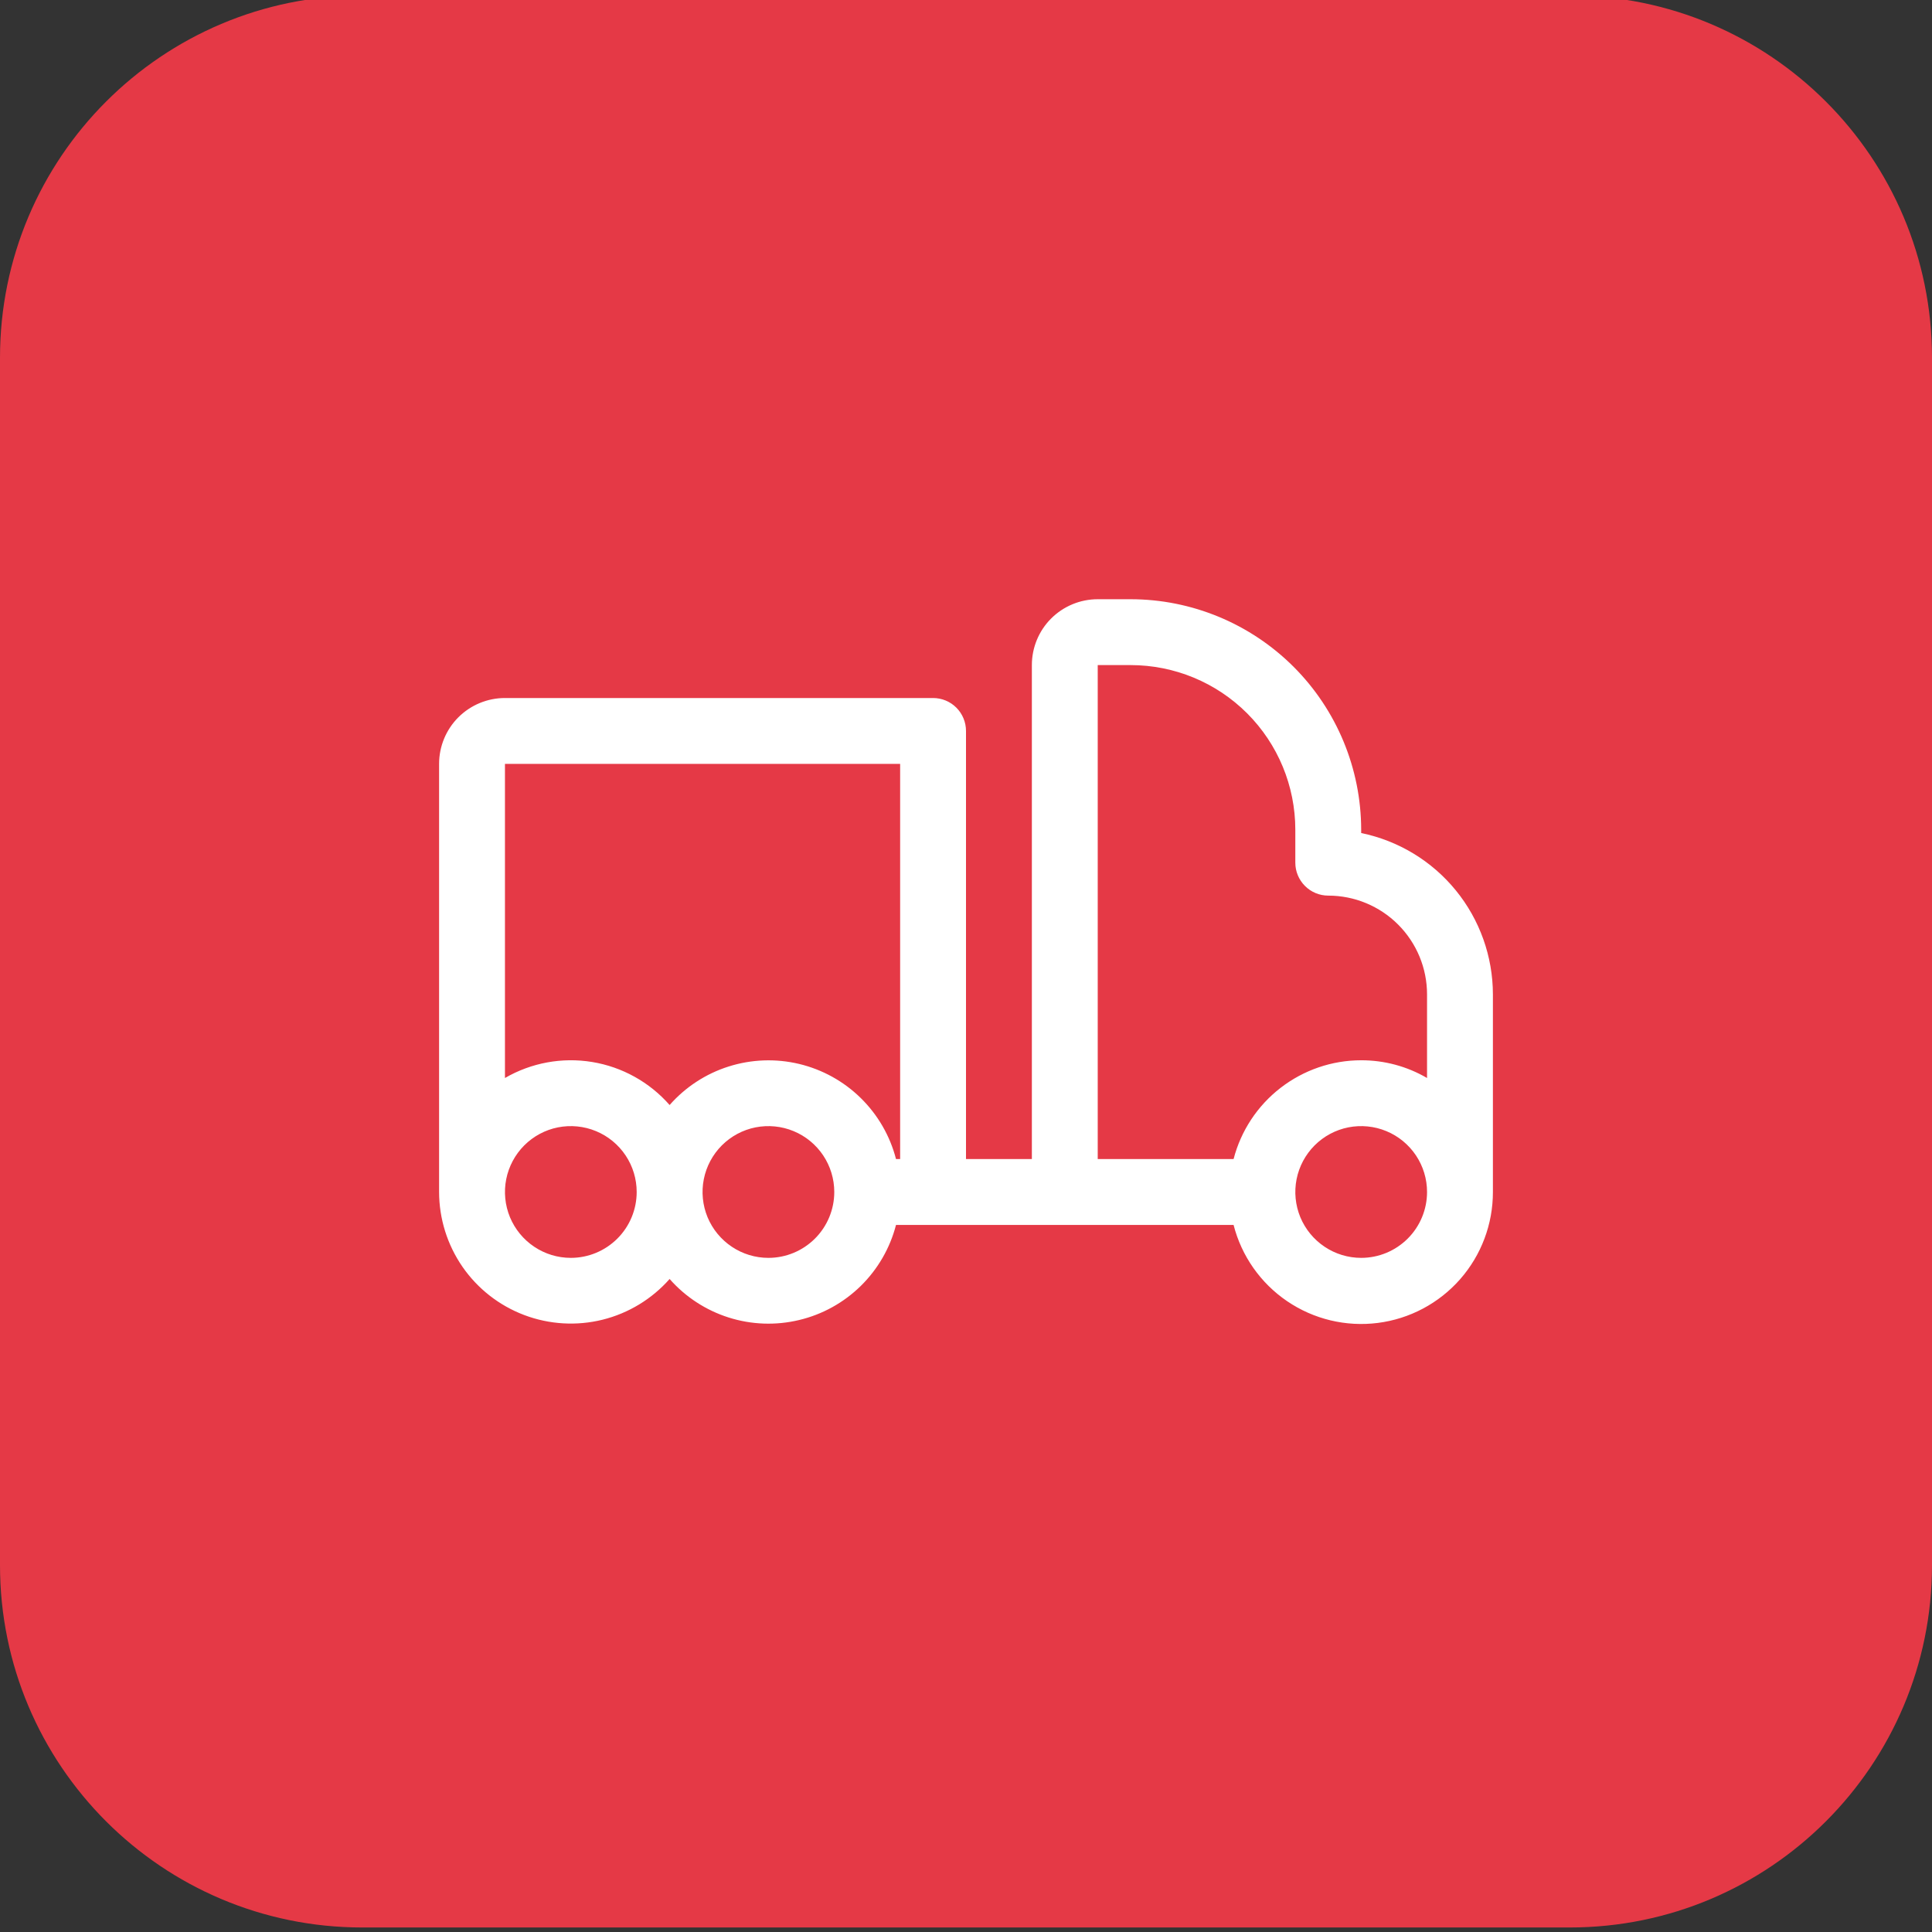
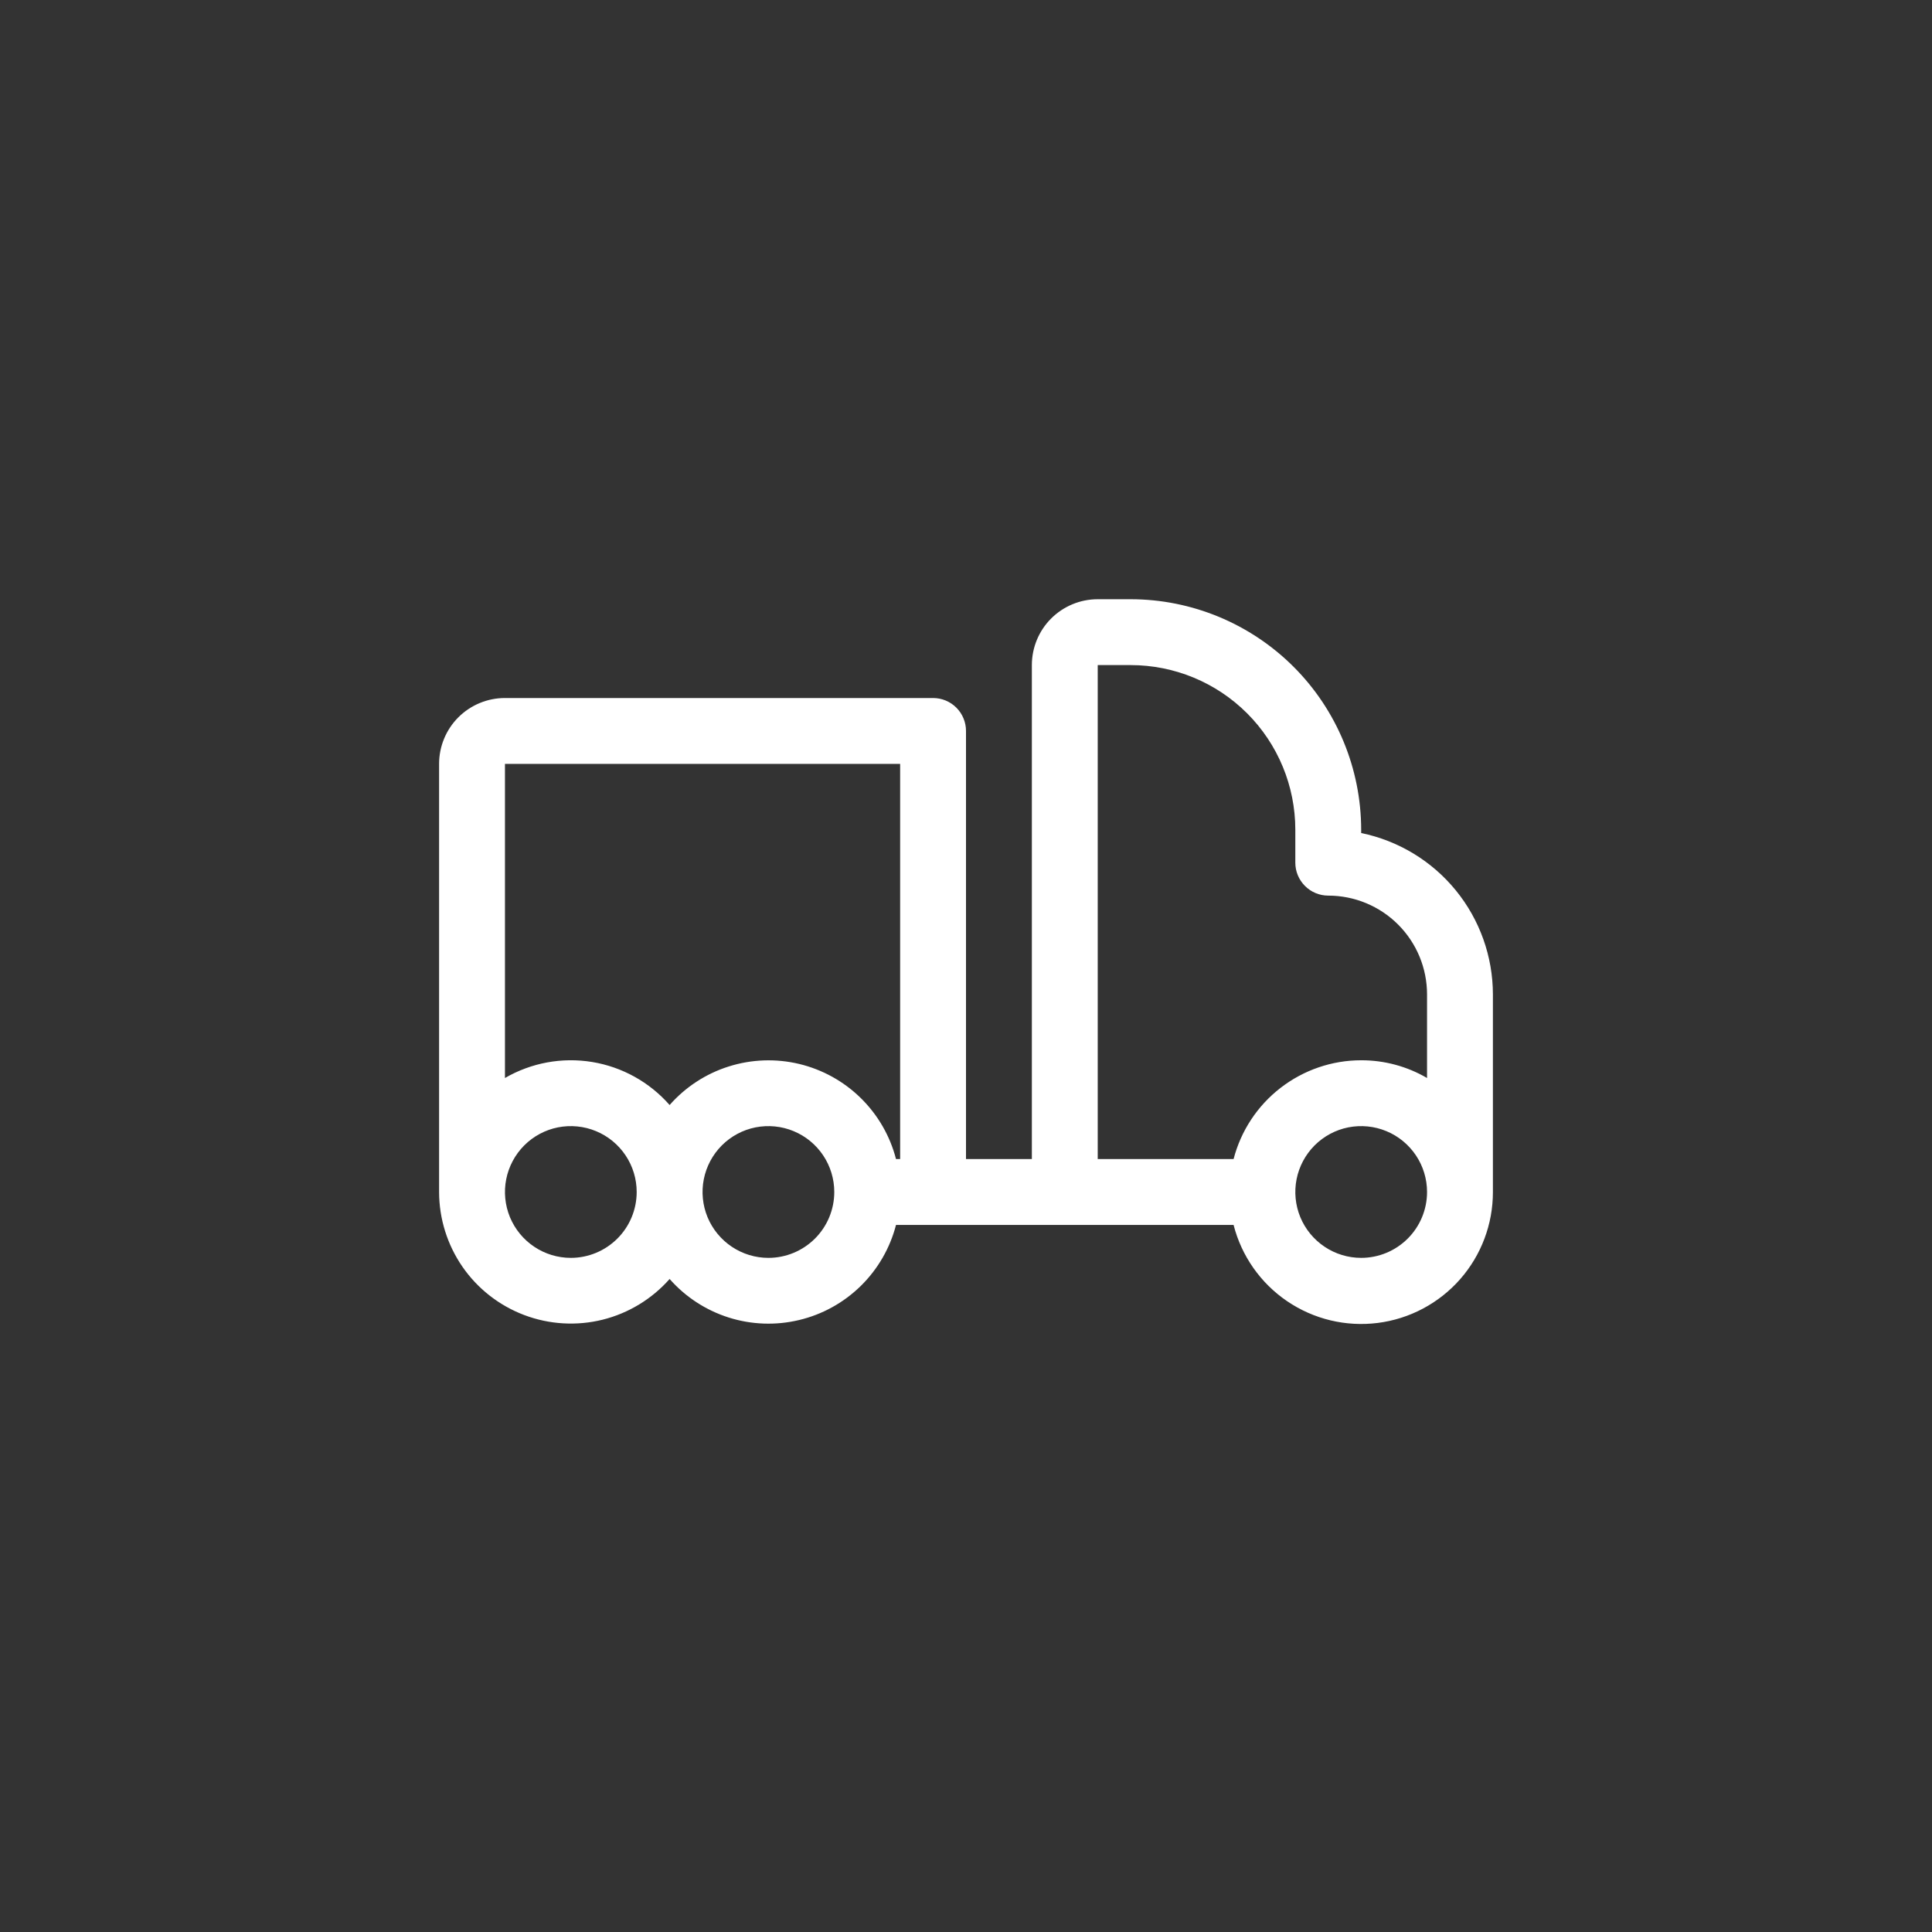
<svg xmlns="http://www.w3.org/2000/svg" width="44" height="44" viewBox="0 0 44 44" fill="none">
  <rect x="0" y="0" width="44" height="44" fill="#333333" stroke="none" />
-   <path d="M0 8.147C0 3.59 3.694 -0.103 8.25 -0.103H35.75C40.306 -0.103 44 3.59 44 8.147V35.647C44 40.203 40.306 43.897 35.75 43.897H8.25C3.694 43.897 0 40.203 0 35.647V8.147Z" fill="#E53946" />
  <path d="M31 18.972V18.897C30.998 17.505 30.445 16.17 29.461 15.186C28.476 14.202 27.142 13.648 25.75 13.647H25C24.602 13.647 24.221 13.805 23.939 14.086C23.658 14.367 23.5 14.749 23.5 15.147V26.397H22V16.647C22 16.448 21.921 16.257 21.78 16.116C21.64 15.976 21.449 15.897 21.25 15.897H11.5C11.102 15.897 10.721 16.055 10.439 16.336C10.158 16.617 10 16.999 10 17.397V27.147C10.001 27.756 10.187 28.35 10.533 28.851C10.88 29.352 11.371 29.735 11.941 29.95C12.511 30.165 13.133 30.202 13.724 30.055C14.315 29.908 14.847 29.584 15.25 29.128C15.61 29.537 16.075 29.84 16.594 30.005C17.114 30.17 17.668 30.19 18.198 30.063C18.729 29.937 19.214 29.668 19.603 29.287C19.992 28.905 20.27 28.424 20.406 27.897H28.094C28.275 28.605 28.709 29.223 29.314 29.634C29.919 30.045 30.652 30.221 31.378 30.129C32.103 30.037 32.77 29.683 33.253 29.134C33.736 28.584 34.001 27.878 34 27.147V22.647C33.999 21.783 33.7 20.945 33.154 20.276C32.607 19.606 31.846 19.146 31 18.972ZM25 15.147H25.75C26.745 15.147 27.698 15.542 28.402 16.245C29.105 16.948 29.5 17.902 29.5 18.897V19.647C29.5 19.846 29.579 20.036 29.72 20.177C29.86 20.318 30.051 20.397 30.25 20.397C30.847 20.397 31.419 20.634 31.841 21.056C32.263 21.478 32.5 22.05 32.5 22.647V24.551C32.045 24.285 31.527 24.146 31 24.147C30.335 24.147 29.689 24.369 29.163 24.776C28.637 25.183 28.261 25.753 28.094 26.397H25V15.147ZM20.5 17.397V26.397H20.406C20.27 25.869 19.992 25.389 19.603 25.007C19.214 24.625 18.729 24.357 18.198 24.23C17.668 24.104 17.114 24.124 16.594 24.289C16.075 24.453 15.61 24.757 15.25 25.166C14.793 24.645 14.169 24.298 13.485 24.186C12.801 24.074 12.1 24.203 11.5 24.551V17.397H20.5ZM13 28.647C12.703 28.647 12.413 28.559 12.167 28.394C11.92 28.229 11.728 27.995 11.614 27.721C11.501 27.447 11.471 27.145 11.529 26.854C11.587 26.563 11.73 26.296 11.939 26.086C12.149 25.876 12.416 25.733 12.707 25.675C12.998 25.618 13.3 25.647 13.574 25.761C13.848 25.874 14.082 26.067 14.247 26.313C14.412 26.56 14.5 26.85 14.5 27.147C14.5 27.545 14.342 27.926 14.061 28.207C13.779 28.489 13.398 28.647 13 28.647ZM17.5 28.647C17.203 28.647 16.913 28.559 16.667 28.394C16.42 28.229 16.228 27.995 16.114 27.721C16.001 27.447 15.971 27.145 16.029 26.854C16.087 26.563 16.23 26.296 16.439 26.086C16.649 25.876 16.916 25.733 17.207 25.675C17.498 25.618 17.8 25.647 18.074 25.761C18.348 25.874 18.582 26.067 18.747 26.313C18.912 26.56 19 26.85 19 27.147C19 27.545 18.842 27.926 18.561 28.207C18.279 28.489 17.898 28.647 17.5 28.647ZM31 28.647C30.703 28.647 30.413 28.559 30.167 28.394C29.92 28.229 29.728 27.995 29.614 27.721C29.501 27.447 29.471 27.145 29.529 26.854C29.587 26.563 29.73 26.296 29.939 26.086C30.149 25.876 30.416 25.733 30.707 25.675C30.998 25.618 31.3 25.647 31.574 25.761C31.848 25.874 32.082 26.067 32.247 26.313C32.412 26.56 32.5 26.85 32.5 27.147C32.5 27.545 32.342 27.926 32.061 28.207C31.779 28.489 31.398 28.647 31 28.647Z" fill="white" />
</svg>